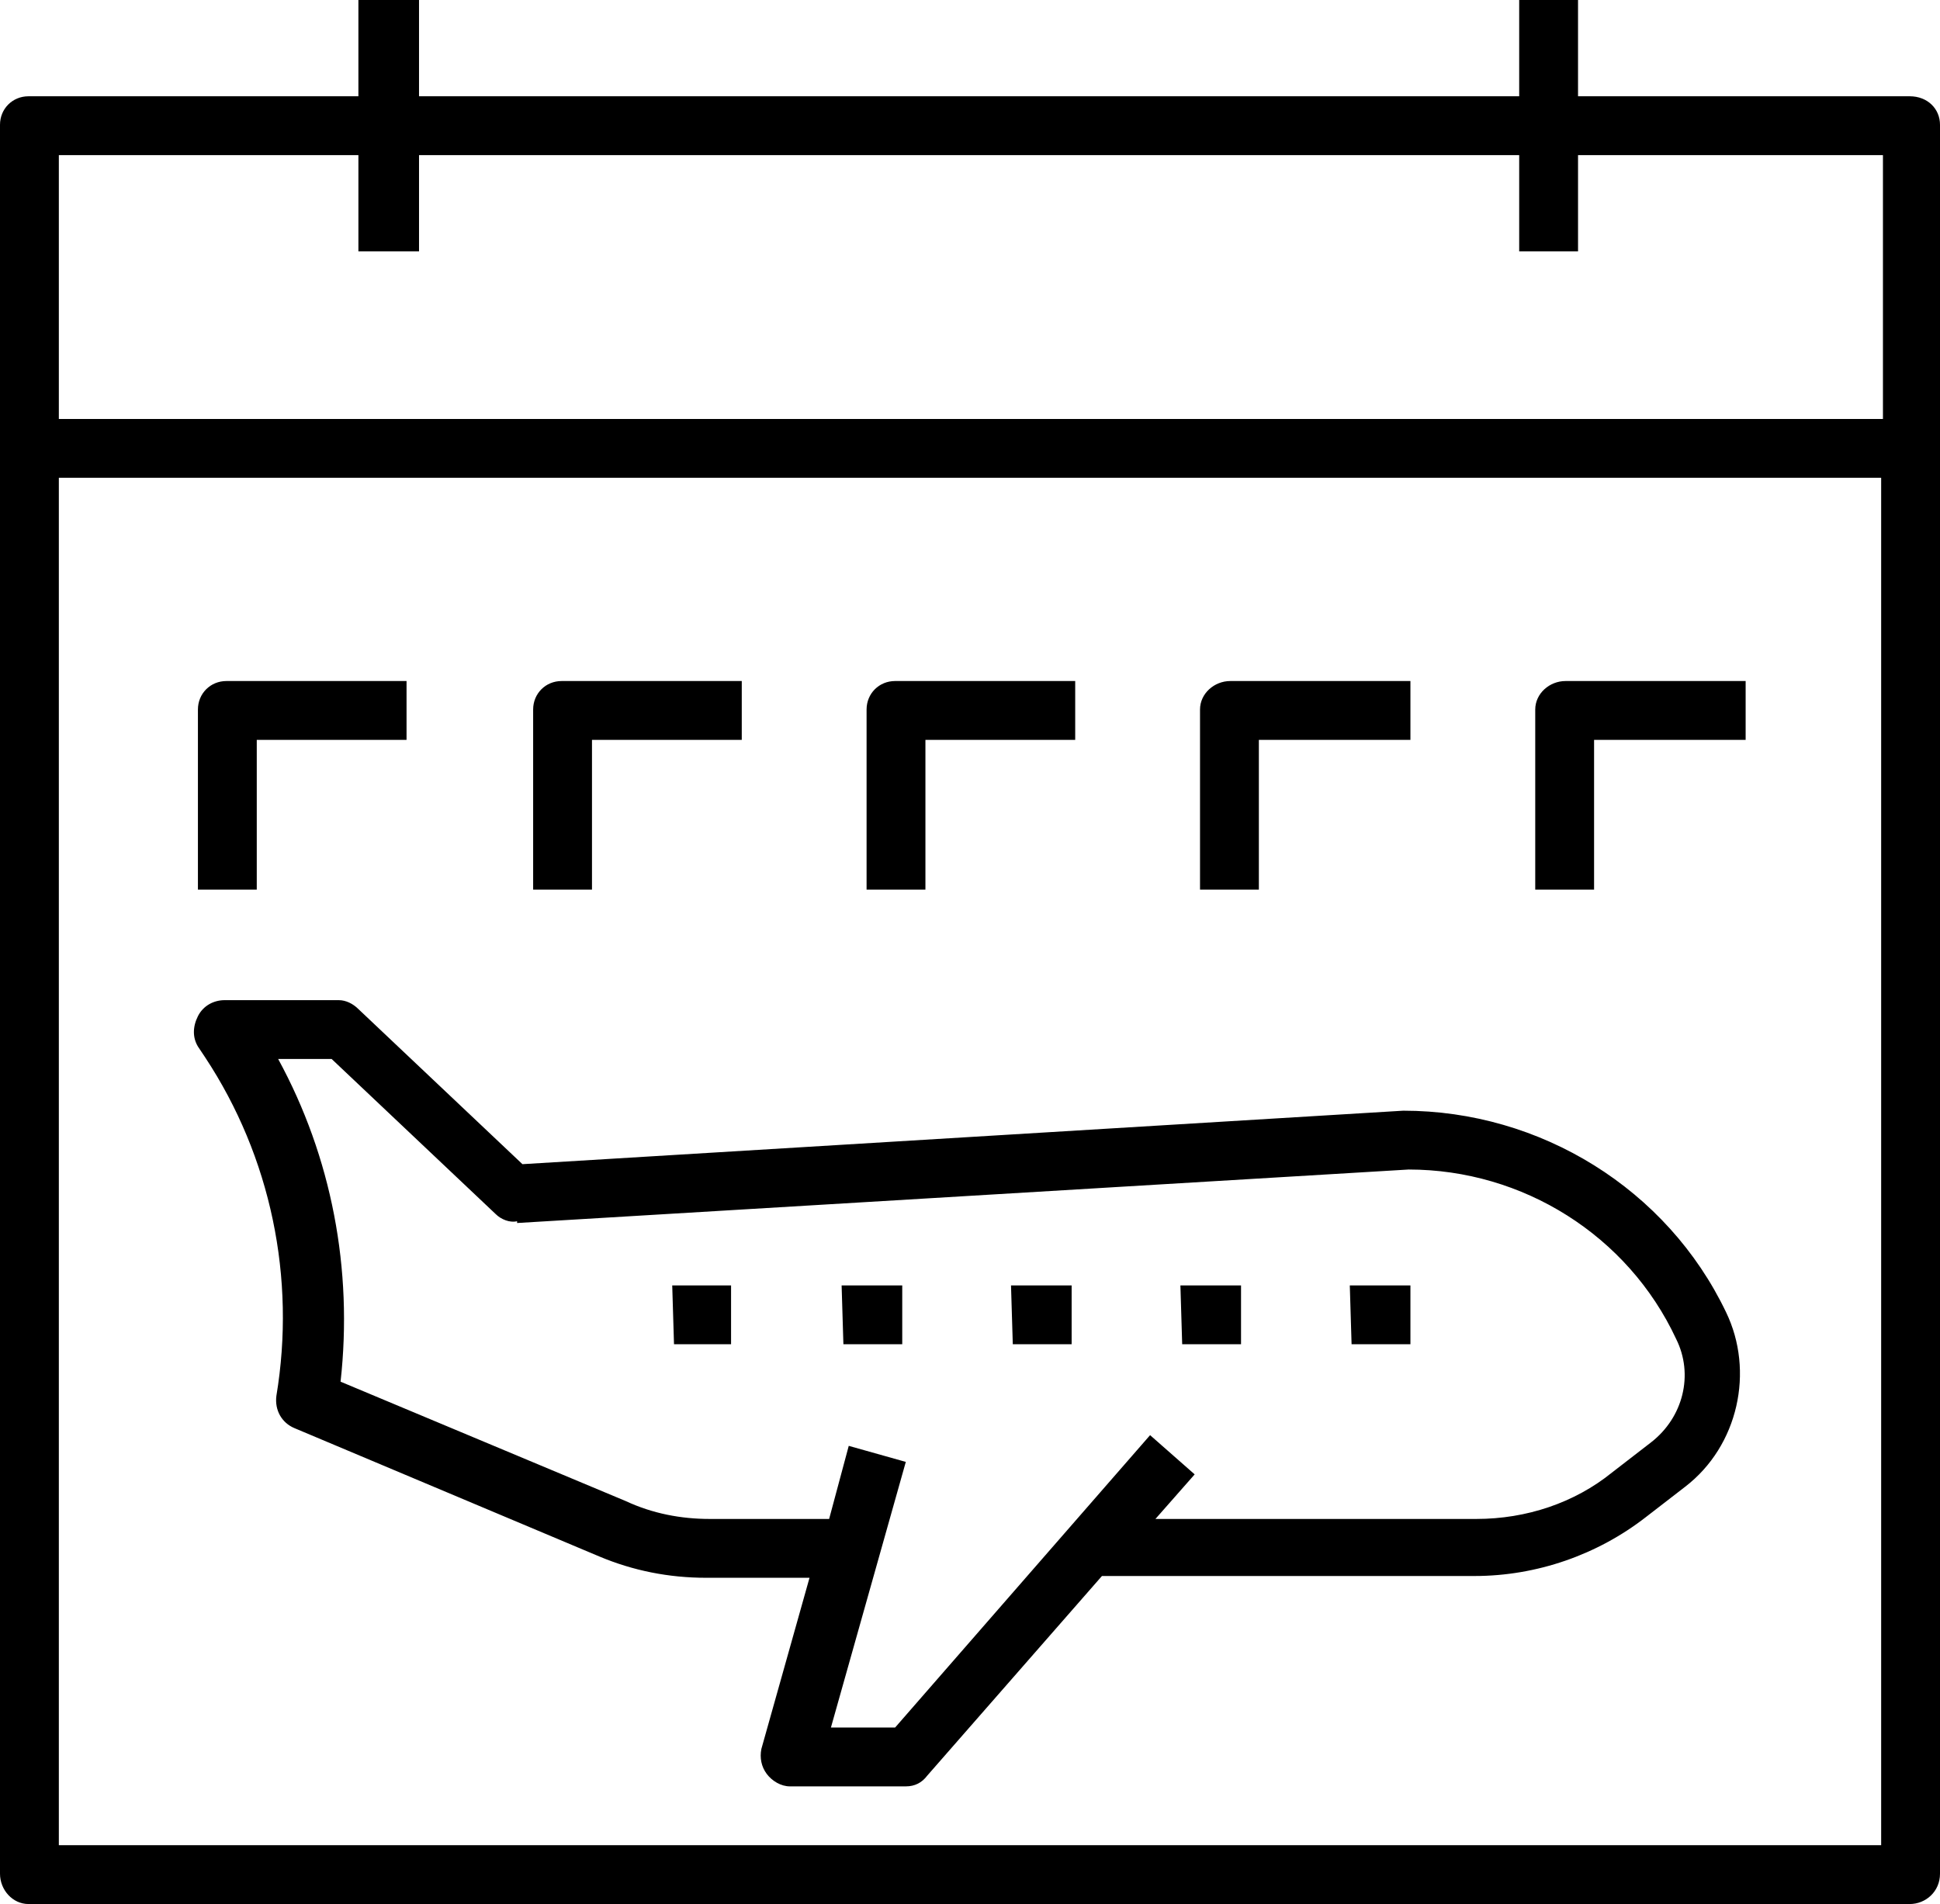
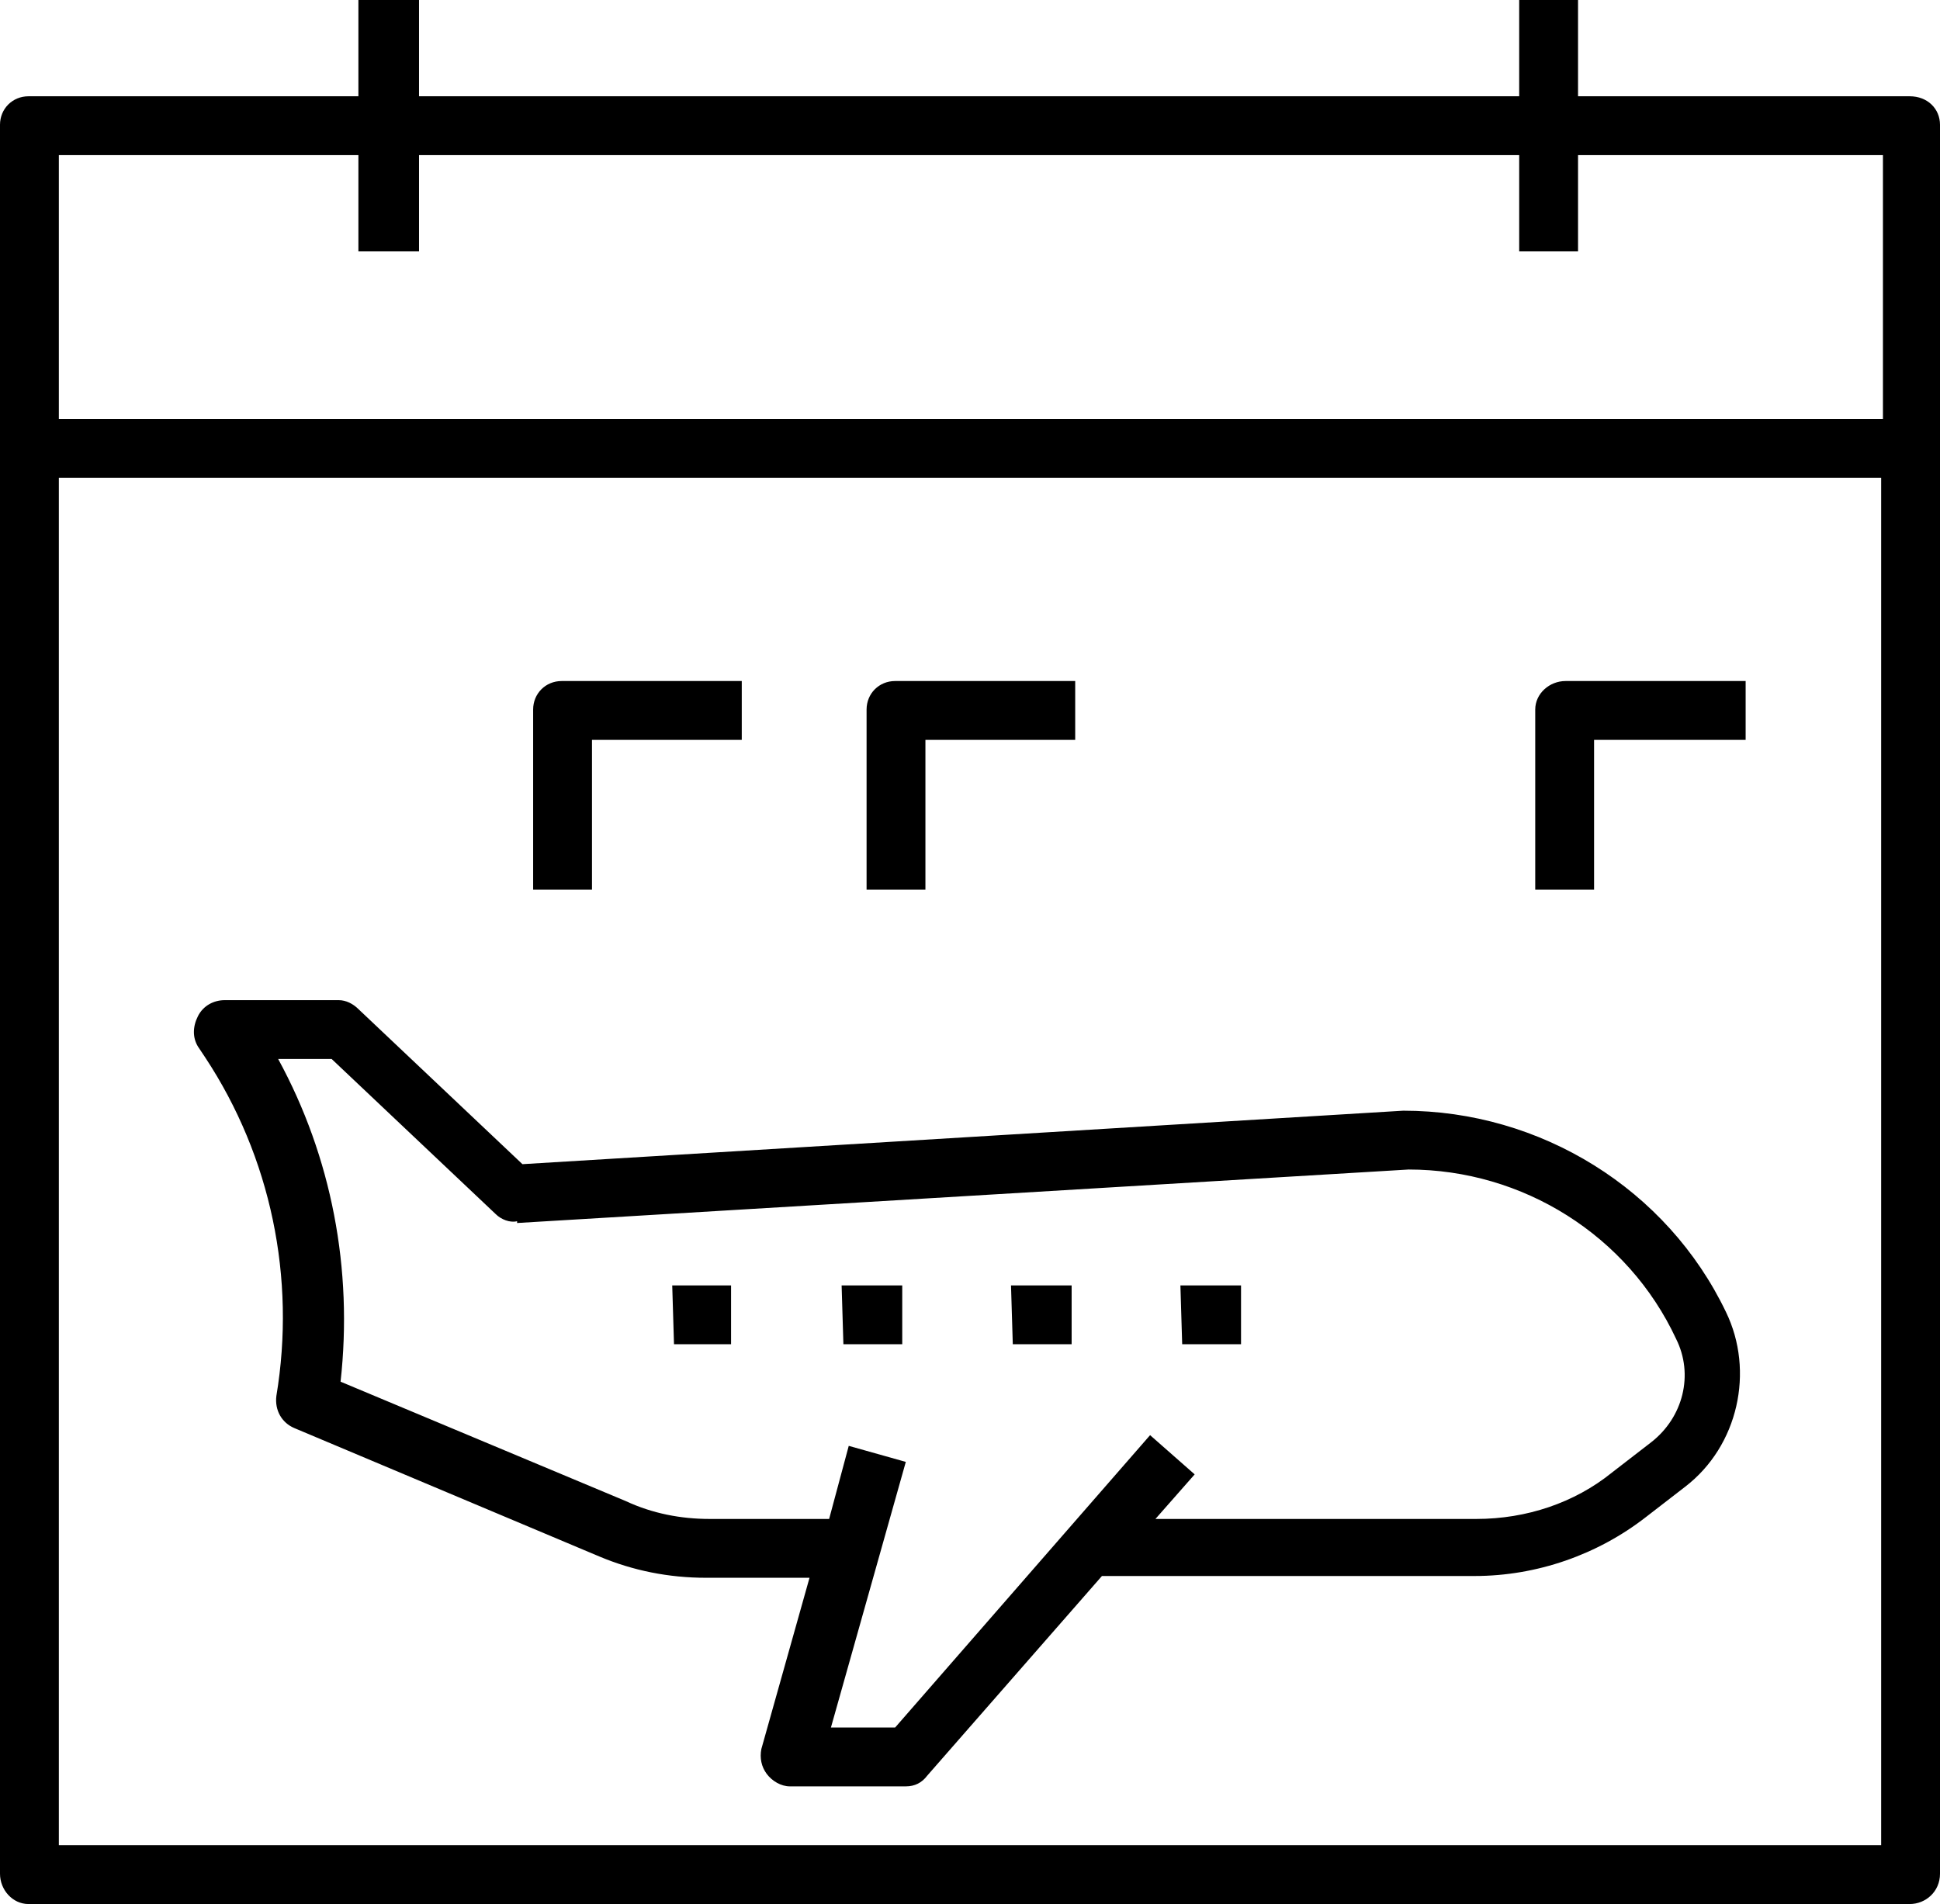
<svg xmlns="http://www.w3.org/2000/svg" version="1.1" viewBox="0 0 108.8 106.8">
  <g>
    <g id="_レイヤー_1" data-name="レイヤー_1">
      <g>
        <path d="M107.2,5.4h-18.7V0h-3.3v5.4H23.5V0h-3.4v5.4H1.6c-.9,0-1.6.7-1.6,1.6v98.1c0,.9.7,1.7,1.6,1.7h105.5c.9,0,1.7-.7,1.7-1.7V7c0-.9-.7-1.6-1.7-1.6ZM105.5,103.5H3.3V26.8h102.2v76.7ZM3.3,23.5v-14.8h16.8v5.4h3.4v-5.4h61.7v5.4h3.3v-5.4h17.1v14.8H3.3Z" />
-         <path d="M14.3,41.5h8.5v-3.3h-10.1c-.9,0-1.6.7-1.6,1.6v10.1h3.3v-8.5Z" />
        <path d="M33.1,41.5h8.5v-3.3h-10.1c-.9,0-1.6.7-1.6,1.6v10.1h3.3v-8.5Z" />
        <path d="M51.8,41.5h8.5v-3.3h-10.1c-.9,0-1.6.7-1.6,1.6v10.1h3.3v-8.5Z" />
-         <path d="M70.6,41.5h8.5v-3.3h-10.1c-.9,0-1.7.7-1.7,1.6v10.1h3.3v-8.5Z" />
        <path d="M89.4,41.5h8.5v-3.3h-10.1c-.9,0-1.7.7-1.7,1.6v10.1h3.3v-8.5Z" />
        <polygon points="50.6 75.4 50.6 72.1 47.2 72.1 47.3 75.4 50.6 75.4" />
        <polygon points="41 75.4 41 72.1 37.7 72.1 37.8 75.4 41 75.4" />
        <polygon points="69.6 75.4 69.6 72.1 66.2 72.1 66.3 75.4 69.6 75.4" />
        <polygon points="60.1 75.4 60.1 72.1 56.7 72.1 56.8 75.4 60.1 75.4" />
-         <polygon points="79.1 75.4 79.1 72.1 75.7 72.1 75.8 75.4 79.1 75.4" />
        <path d="M19.2,56.1h-6.6c-.6,0-1.2.3-1.5.9s-.3,1.2,0,1.7l.4.6c3.7,5.6,5.1,12.4,4,19-.1.8.3,1.5,1,1.8l17.1,7.2c1.9.8,3.9,1.2,6,1.2h5.8l-2.7,9.6c-.1.5,0,1,.3,1.4.3.4.8.7,1.3.7h6.5c.5,0,.9-.2,1.2-.6l9.8-11.2h20.9c3.5,0,6.9-1.2,9.6-3.3l2.2-1.7c3-2.3,3.9-6.5,2.3-9.8-3.3-6.9-10.4-11.3-18.1-11.3h0l-49.4,3-9.2-8.7c-.3-.3-.7-.5-1.1-.5ZM29,68.6l50-3c6.4,0,12.3,3.7,15,9.5,1,2,.4,4.4-1.4,5.8l-2.2,1.7c-2.1,1.7-4.8,2.6-7.6,2.6h-18l2.2-2.5-2.5-2.2-14.3,16.4h-3.6l4.2-14.9-3.2-.9-1.1,4.1h-6.7c-1.6,0-3.2-.3-4.7-1l-16-6.7c.7-6.3-.5-12.6-3.5-18.1h3l9.2,8.7c.3.3.8.5,1.2.4Z" />
      </g>
    </g>
  </g>
</svg>